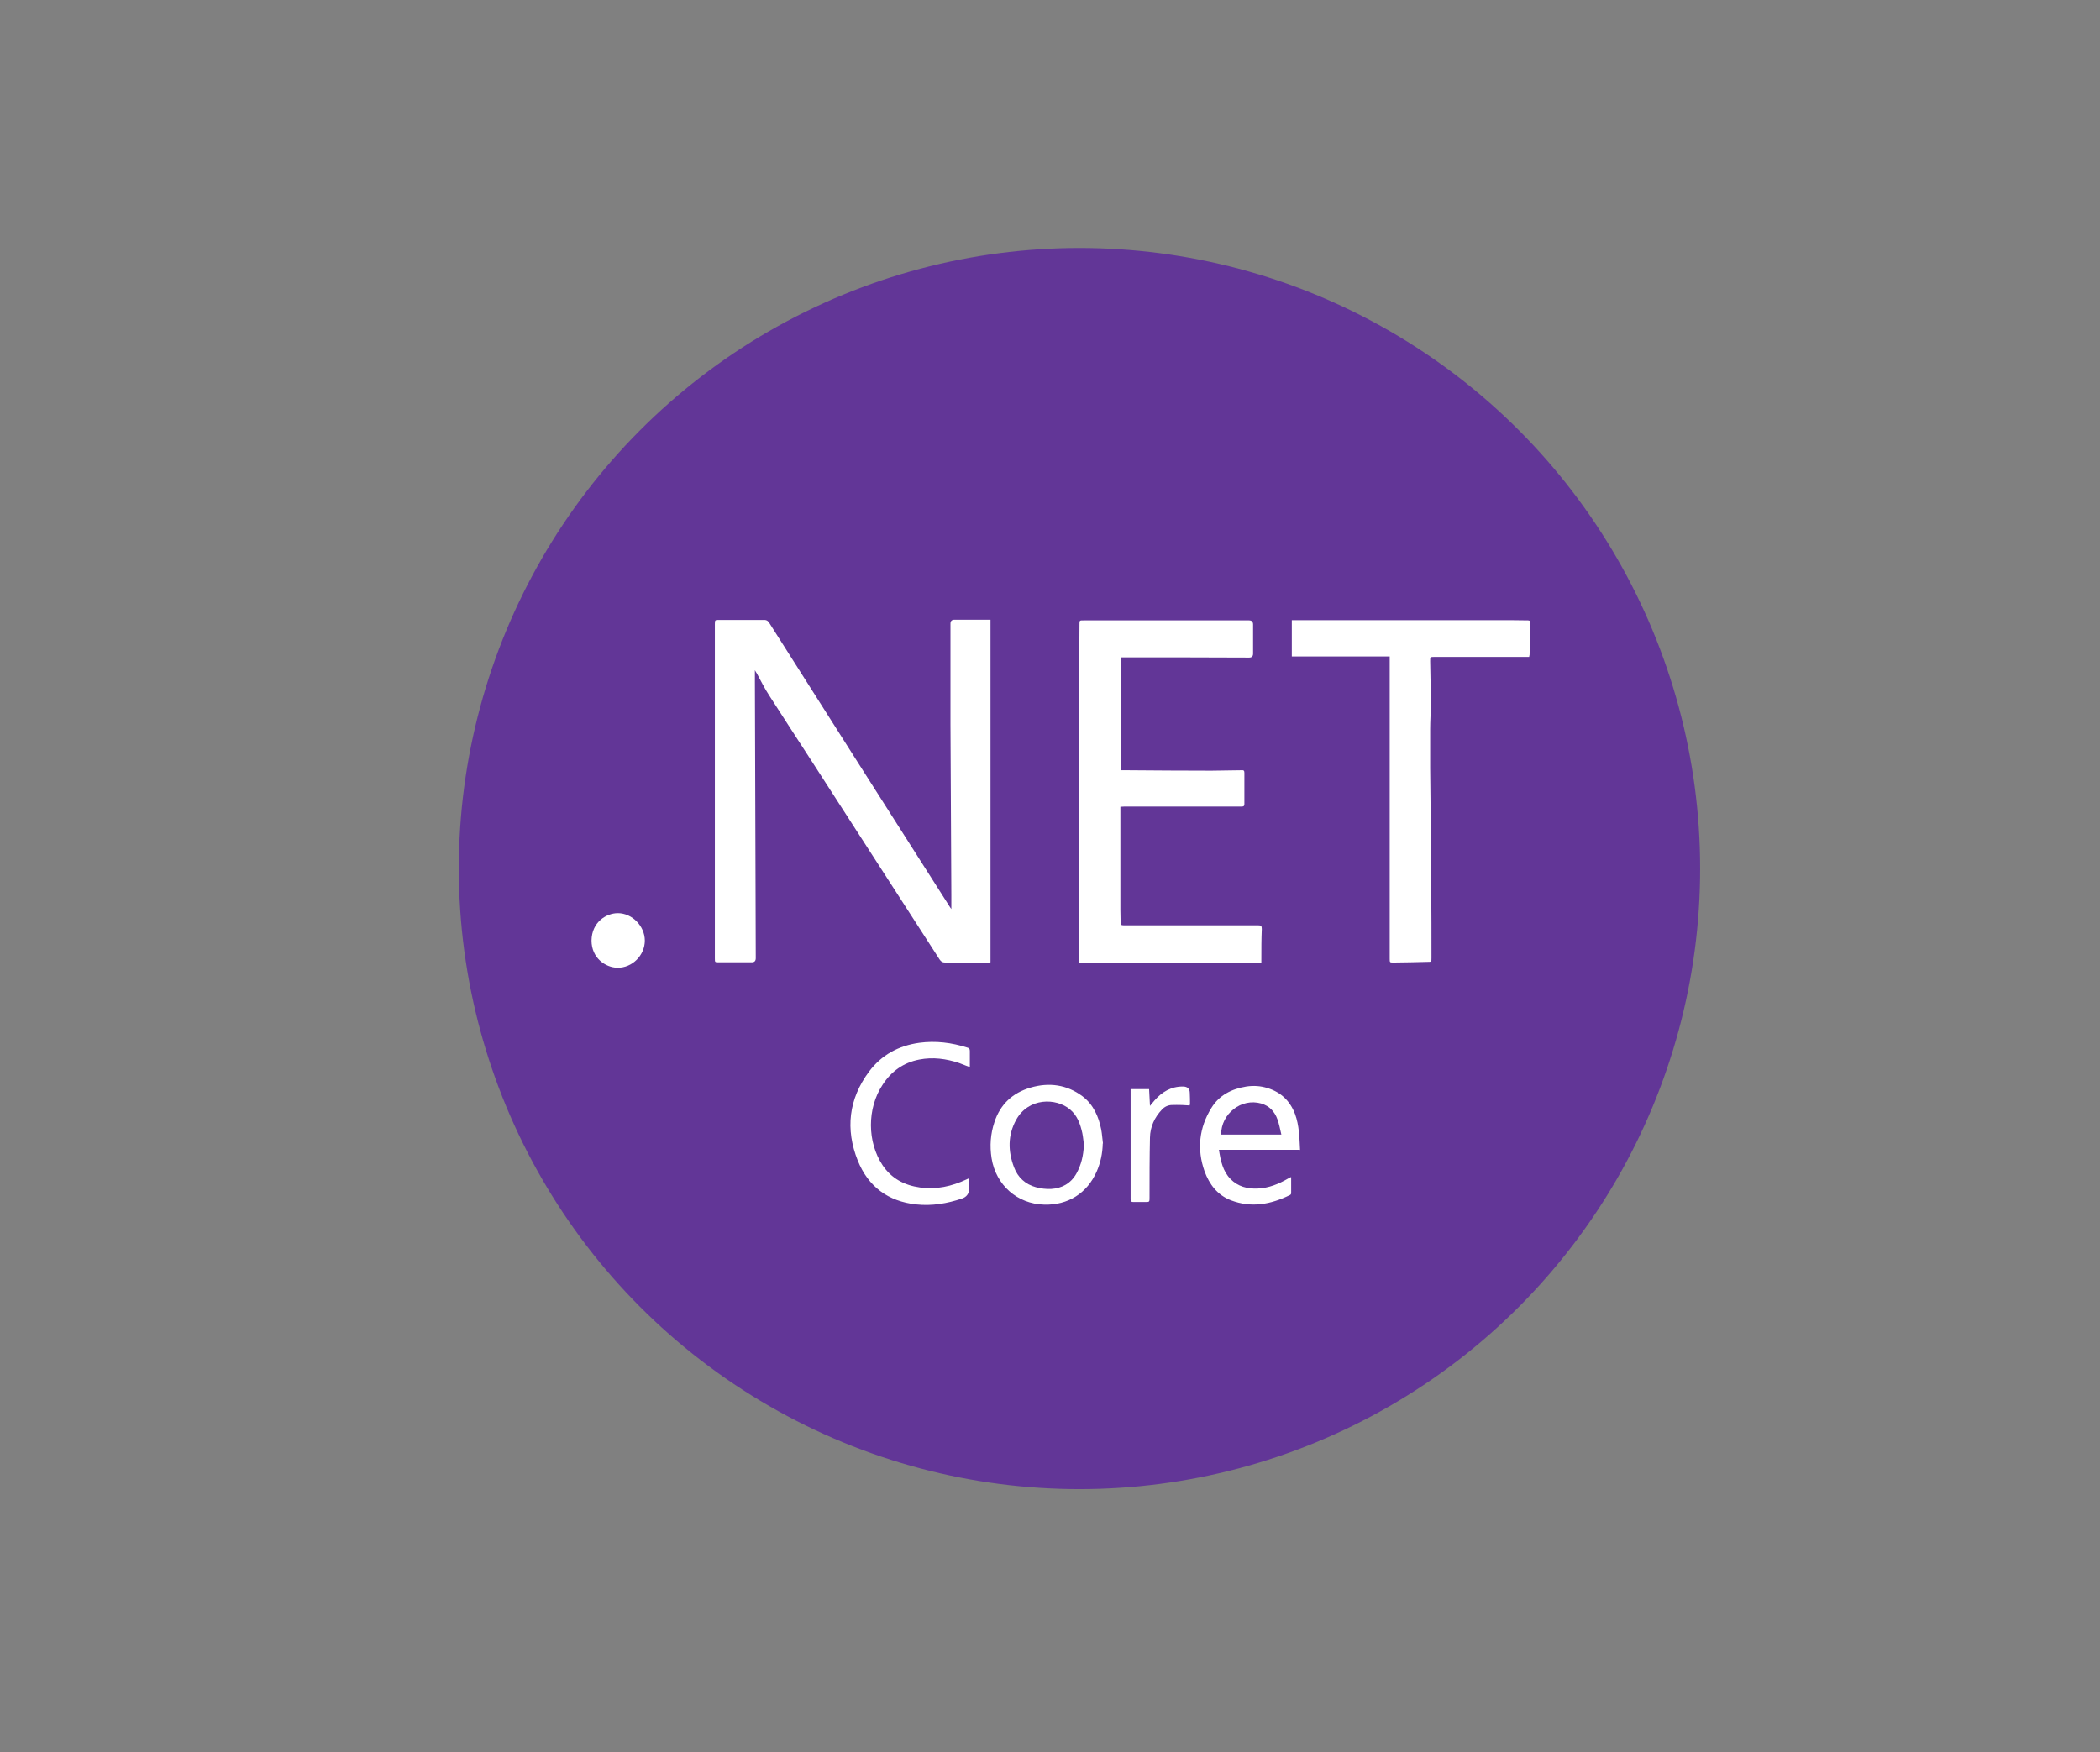
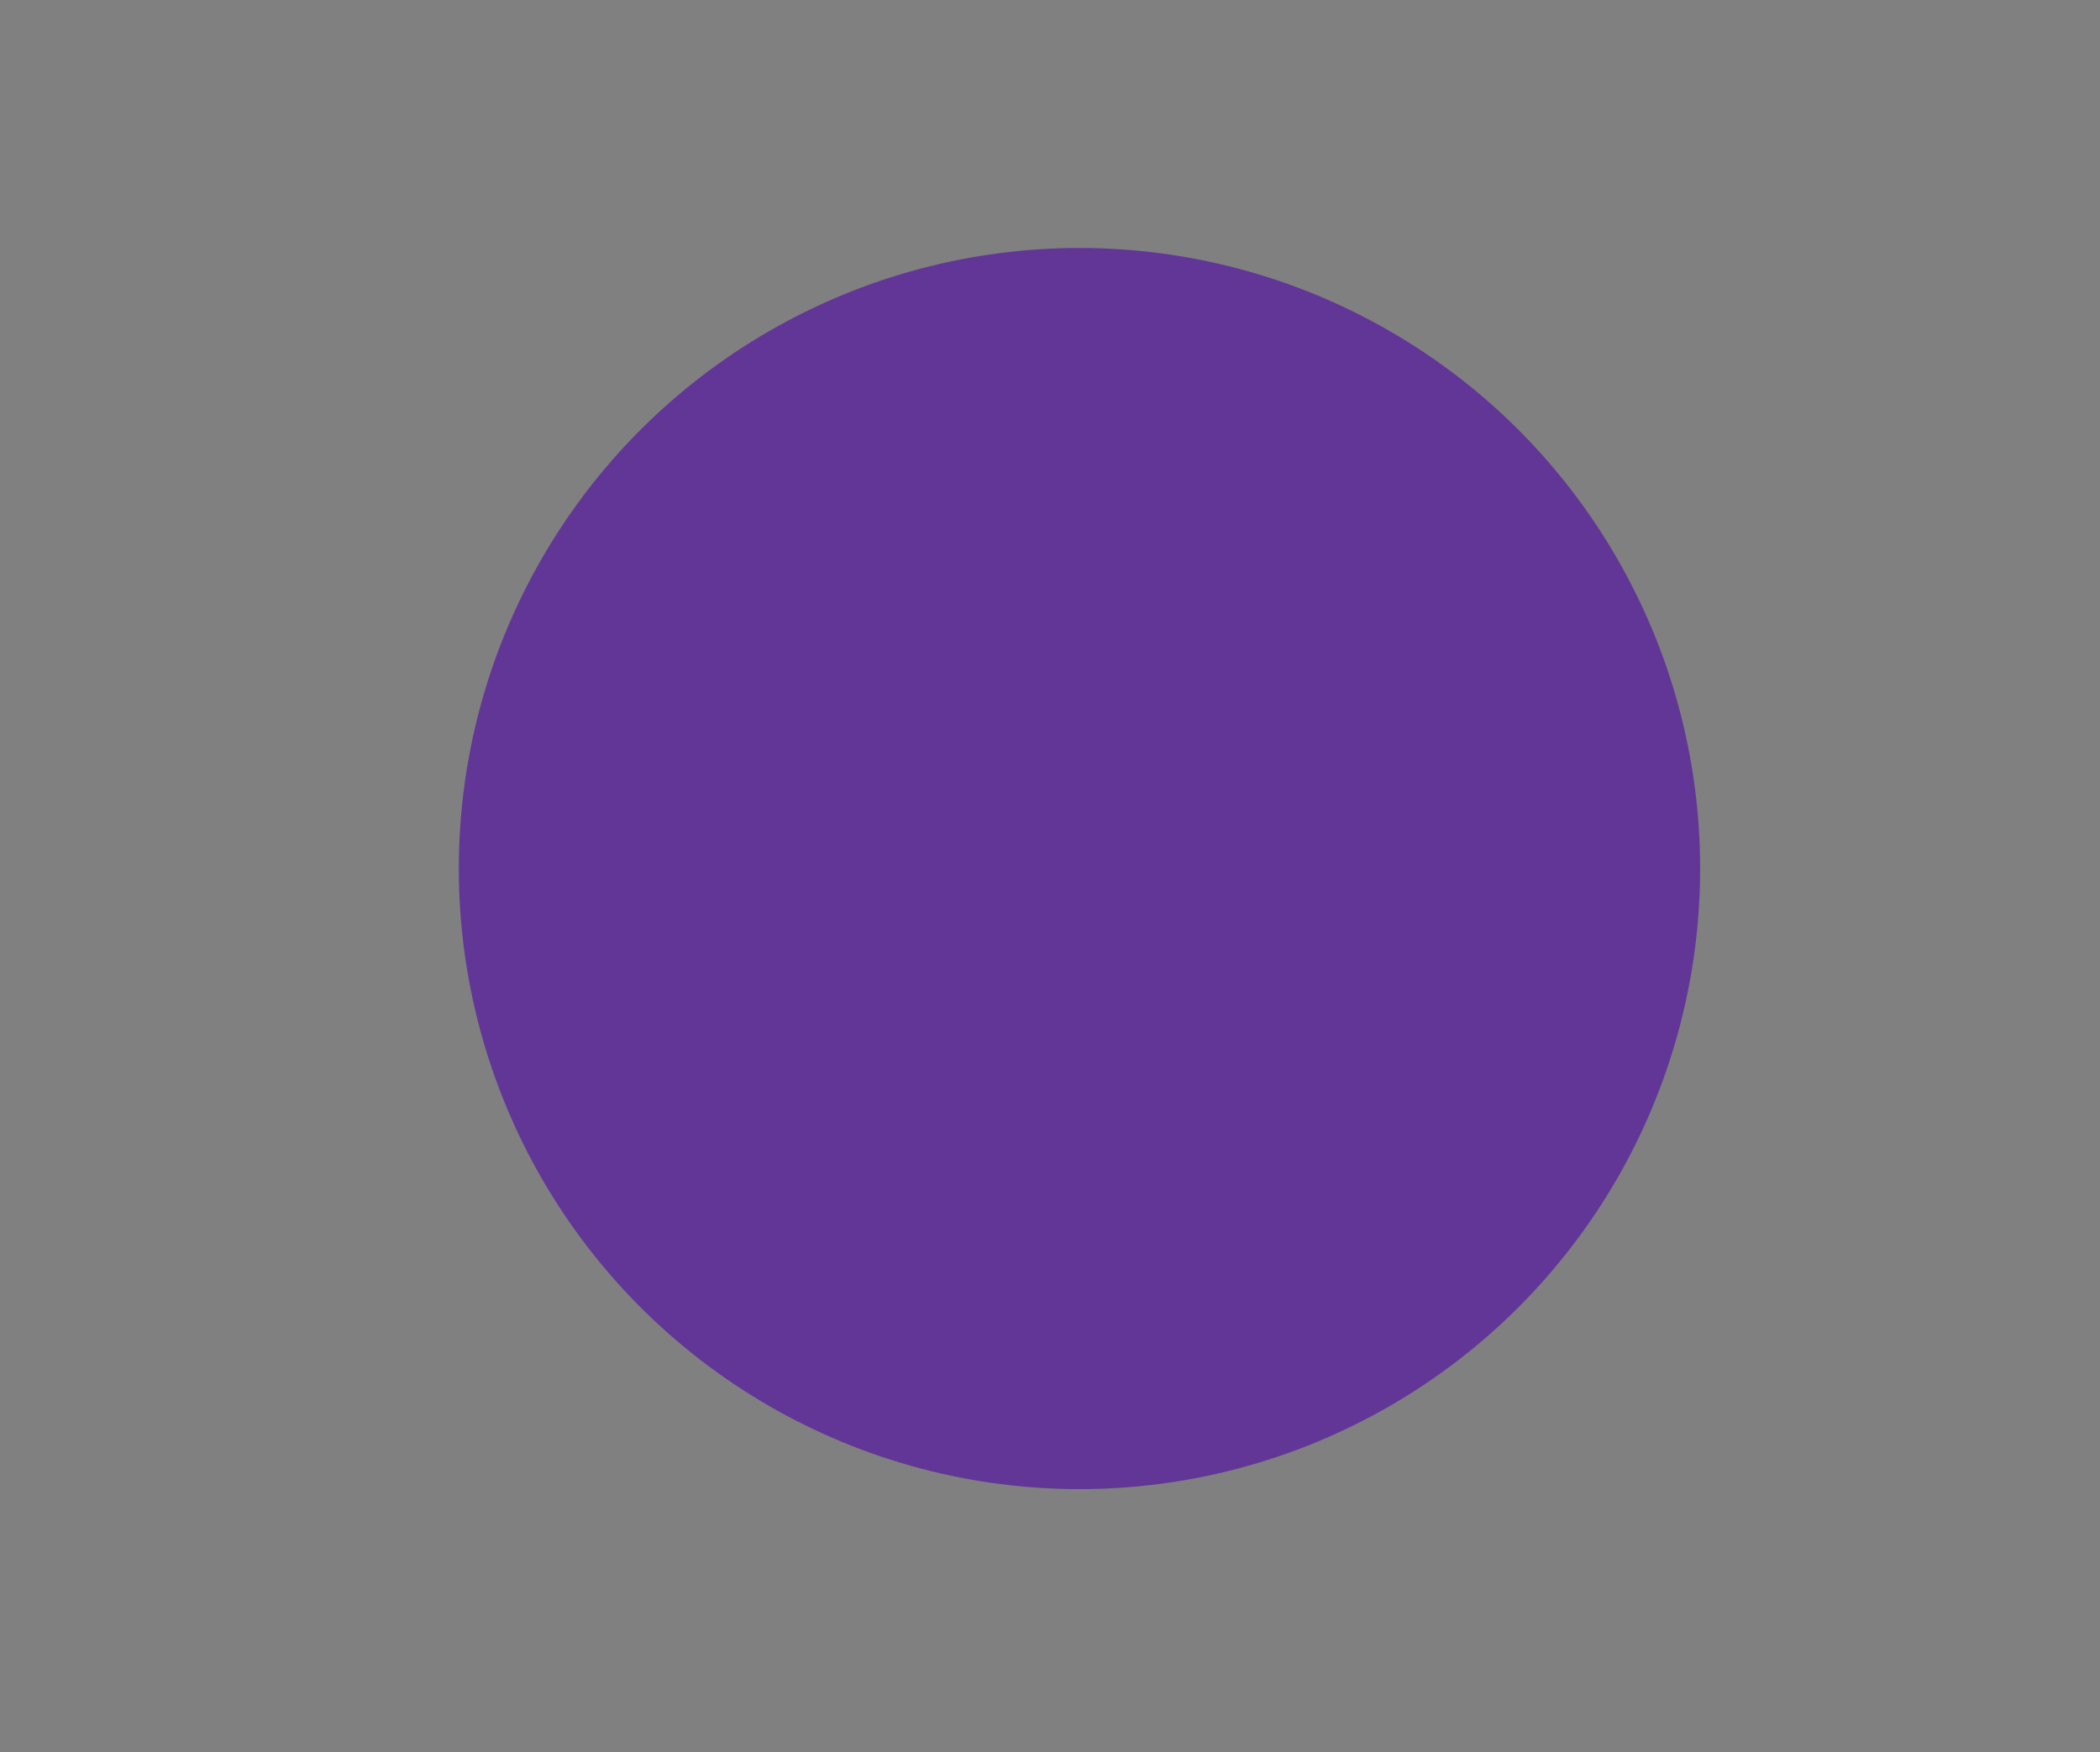
<svg xmlns="http://www.w3.org/2000/svg" id="Layer_1" viewBox="0 0 96.53 80.56">
  <rect x="0" y="0" width="96.53" height="80.56" fill="#808080" stroke="none" />
  <defs>
    <style>.cls-1{fill:#623697;}.cls-2{fill:#fff;}</style>
  </defs>
  <circle class="cls-1" cx="49.62" cy="39.93" r="28.53" />
-   <circle class="cls-2" cx="49.62" cy="39.93" r="24.54" />
  <path class="cls-1" d="M48.32,12.34c.78,0,1.56,0,2.35,0,.04,0,.09,.02,.13,.03,.49,.04,.99,.07,1.48,.11,1.01,.09,2,.26,2.99,.47,2.62,.55,5.11,1.45,7.46,2.73,4.32,2.35,7.78,5.63,10.37,9.81,1.7,2.75,2.88,5.72,3.52,8.89,.17,.83,.29,1.67,.4,2.51,.09,.66,.16,1.33,.18,2,.04,1.17,.01,2.34-.1,3.5-.12,1.16-.29,2.31-.54,3.45-.66,3.02-1.79,5.85-3.41,8.48-2.27,3.68-5.23,6.69-8.89,9-3.92,2.47-8.21,3.82-12.83,4.14-1.12,.08-2.24,.08-3.36,.01-1.11-.07-2.21-.2-3.31-.39-1.67-.3-3.3-.74-4.89-1.34-3.2-1.21-6.08-2.95-8.62-5.23-3.12-2.8-5.5-6.12-7.11-9.99-.85-2.04-1.43-4.15-1.77-6.33-.12-.81-.19-1.63-.29-2.45-.02-.17-.04-.34-.06-.5v-2.35c0-.06,.02-.12,.03-.17,.07-.75,.11-1.49,.2-2.24,.15-1.31,.42-2.6,.77-3.87,.78-2.83,1.97-5.47,3.6-7.92,2.04-3.06,4.6-5.62,7.66-7.67,3.09-2.07,6.45-3.46,10.1-4.15,1.16-.22,2.33-.38,3.5-.47,.15-.01,.29-.04,.43-.06Zm-4.59,29.45c-.04-.06-.07-.09-.09-.13-2.76-4.33-5.52-8.67-8.27-13.01-.07-.12-.15-.16-.29-.15-.68,0-1.35,0-2.03,0-.18,0-.19,0-.19,.19,0,1.83,0,3.66,0,5.49,0,3.29,0,6.59,0,9.88,0,.18,0,.18,.18,.18,.51,0,1.01,0,1.52,0q.18,0,.18-.19c0-1.1-.01-2.2-.01-3.3-.01-3.14-.02-6.28-.03-9.42,0-.16,0-.33,0-.52,.04,.07,.06,.11,.09,.15,.18,.33,.35,.68,.56,1,.65,1.02,1.31,2.02,1.96,3.03,1.96,3.04,3.92,6.08,5.88,9.12,.07,.1,.13,.14,.25,.14,.66,0,1.32,0,1.97,0,.04,0,.08,0,.12-.01v-15.75c-.06,0-.11,0-.16,0-.5,0-1,0-1.5,0q-.18,0-.18,.18c0,1.55,0,3.09,0,4.64,.01,2.62,.03,5.24,.04,7.86,0,.19,0,.38,0,.6Zm7.77-4.7c.07,0,.13-.01,.19-.01,.97,0,1.93,0,2.9,0,.82,0,1.64,0,2.46,0,.09,0,.15,0,.15-.12,0-.48,0-.96,0-1.43,0-.1-.03-.13-.13-.12-.46,0-.92,.02-1.38,.02-1.31,0-2.61-.01-3.92-.02-.08,0-.16,0-.24,0v-5.19c.07,0,.12,0,.18,0,1.9,0,3.81,0,5.71,.01q.18,0,.18-.18c0-.45,0-.89,0-1.34q0-.19-.19-.19c-2.53,0-5.07,0-7.6,0-.19,0-.19,0-.19,.18,0,1.11-.02,2.23-.02,3.34,0,2.03,0,4.07,0,6.1,0,1.98,0,3.96,0,5.95,0,.06,0,.11,0,.17h8.38c0-.06,0-.11,0-.16,0-.46,0-.93,.02-1.39,0-.14-.03-.17-.17-.17-1.64,0-3.27,0-4.91,0-.42,0-.85,0-1.27,0-.11,0-.15-.03-.14-.14,0-.19-.01-.39-.01-.58,0-1.52,0-3.04,0-4.57,0-.04,0-.08,0-.13Zm12.38-6.9c0,.31,0,.59,0,.87,0,4.34,0,8.67,0,13.01,0,.18,0,.18,.18,.18,.52,0,1.04-.02,1.56-.03,.18,0,.18,0,.18-.19,0-1.06,0-2.12-.01-3.17-.01-1.85-.03-3.71-.05-5.56,0-.59,0-1.19,0-1.78,0-.38,.03-.76,.03-1.14,0-.66-.02-1.32-.03-1.99,0-.19,0-.19,.2-.19,1.4,0,2.8,0,4.19,0,.05,0,.11,0,.16,0,0-.04,.02-.07,.02-.1,.01-.49,.02-.98,.03-1.48,0-.08-.03-.1-.11-.1-.28,0-.56-.01-.84-.01-3.08,0-6.16,0-9.24,0-.26,0-.51,0-.77,0v1.67h4.5Zm-4.12,22.69c-.03-.59-.04-1.14-.23-1.66-.23-.61-.65-1.01-1.27-1.2-.32-.1-.64-.12-.97-.07-.68,.11-1.25,.4-1.61,.99-.56,.91-.67,1.89-.31,2.91,.22,.6,.59,1.09,1.21,1.33,.94,.36,1.84,.19,2.71-.24,.03-.01,.06-.05,.06-.08,0-.25,0-.49,0-.74-.01,0-.02,0-.03,0-.04,.02-.07,.04-.11,.06-.43,.25-.89,.44-1.4,.46-.47,.02-.91-.09-1.25-.44-.35-.36-.45-.83-.53-1.34h3.72Zm-15.18-3.82c0-.26,0-.5,0-.74,0-.1-.03-.14-.12-.16-.72-.23-1.45-.32-2.2-.22-.95,.13-1.74,.56-2.31,1.32-.94,1.26-1.1,2.65-.52,4.1,.48,1.19,1.39,1.87,2.68,2.01,.72,.08,1.43-.04,2.11-.27q.32-.11,.33-.45c0-.15,0-.31,0-.48-.05,.02-.09,.03-.12,.05-.68,.32-1.4,.48-2.15,.37-.71-.1-1.3-.41-1.71-1.02-.71-1.07-.72-2.61,0-3.7,.4-.62,.96-1.02,1.69-1.16,.62-.12,1.23-.04,1.83,.16,.16,.06,.31,.12,.49,.19Zm6.12,3.51c-.03-.21-.04-.43-.08-.64-.12-.6-.36-1.15-.86-1.53-.72-.54-1.54-.65-2.39-.4-.82,.24-1.39,.76-1.66,1.59-.18,.54-.22,1.09-.13,1.66,.2,1.23,1.18,2.1,2.42,2.13,1.09,.03,1.97-.52,2.41-1.52,.18-.41,.27-.84,.28-1.29Zm1.27-2.5s0,.06,0,.09c0,1.66,0,3.31,0,4.97,0,.11,.04,.13,.14,.13,.17,0,.35,0,.52,0,.21,0,.21,0,.21-.2,0-.92,0-1.84,.02-2.76,.01-.5,.21-.93,.55-1.29,.12-.13,.27-.2,.44-.21,.16-.01,.32,0,.48,0,.12,0,.23,.02,.35,.02,.01-.03,.02-.04,.02-.05,0-.17,0-.35-.01-.52q0-.29-.3-.3s-.02,0-.03,0c-.53,0-.95,.25-1.29,.64-.07,.08-.13,.16-.21,.25l-.04-.77h-.86Zm-22.33-6.83c0-.66-.58-1.26-1.24-1.26-.53,0-1.2,.41-1.21,1.26,0,.8,.64,1.24,1.19,1.25,.68,.01,1.26-.57,1.26-1.25Z" />
  <path class="cls-1" d="M56.13,52.16c0-.96,.93-1.69,1.84-1.43,.38,.11,.62,.37,.75,.73,.08,.22,.12,.45,.18,.7h-2.77Z" />
  <path class="cls-1" d="M49.82,52.67c-.02,.46-.12,.88-.34,1.28-.26,.46-.67,.68-1.17,.71-.23,.01-.47-.02-.69-.08-.48-.13-.83-.44-1.01-.92-.28-.74-.29-1.47,.1-2.18,.57-1.03,1.84-1.01,2.47-.48,.34,.28,.48,.68,.57,1.09,.04,.19,.05,.38,.08,.57Z" />
</svg>